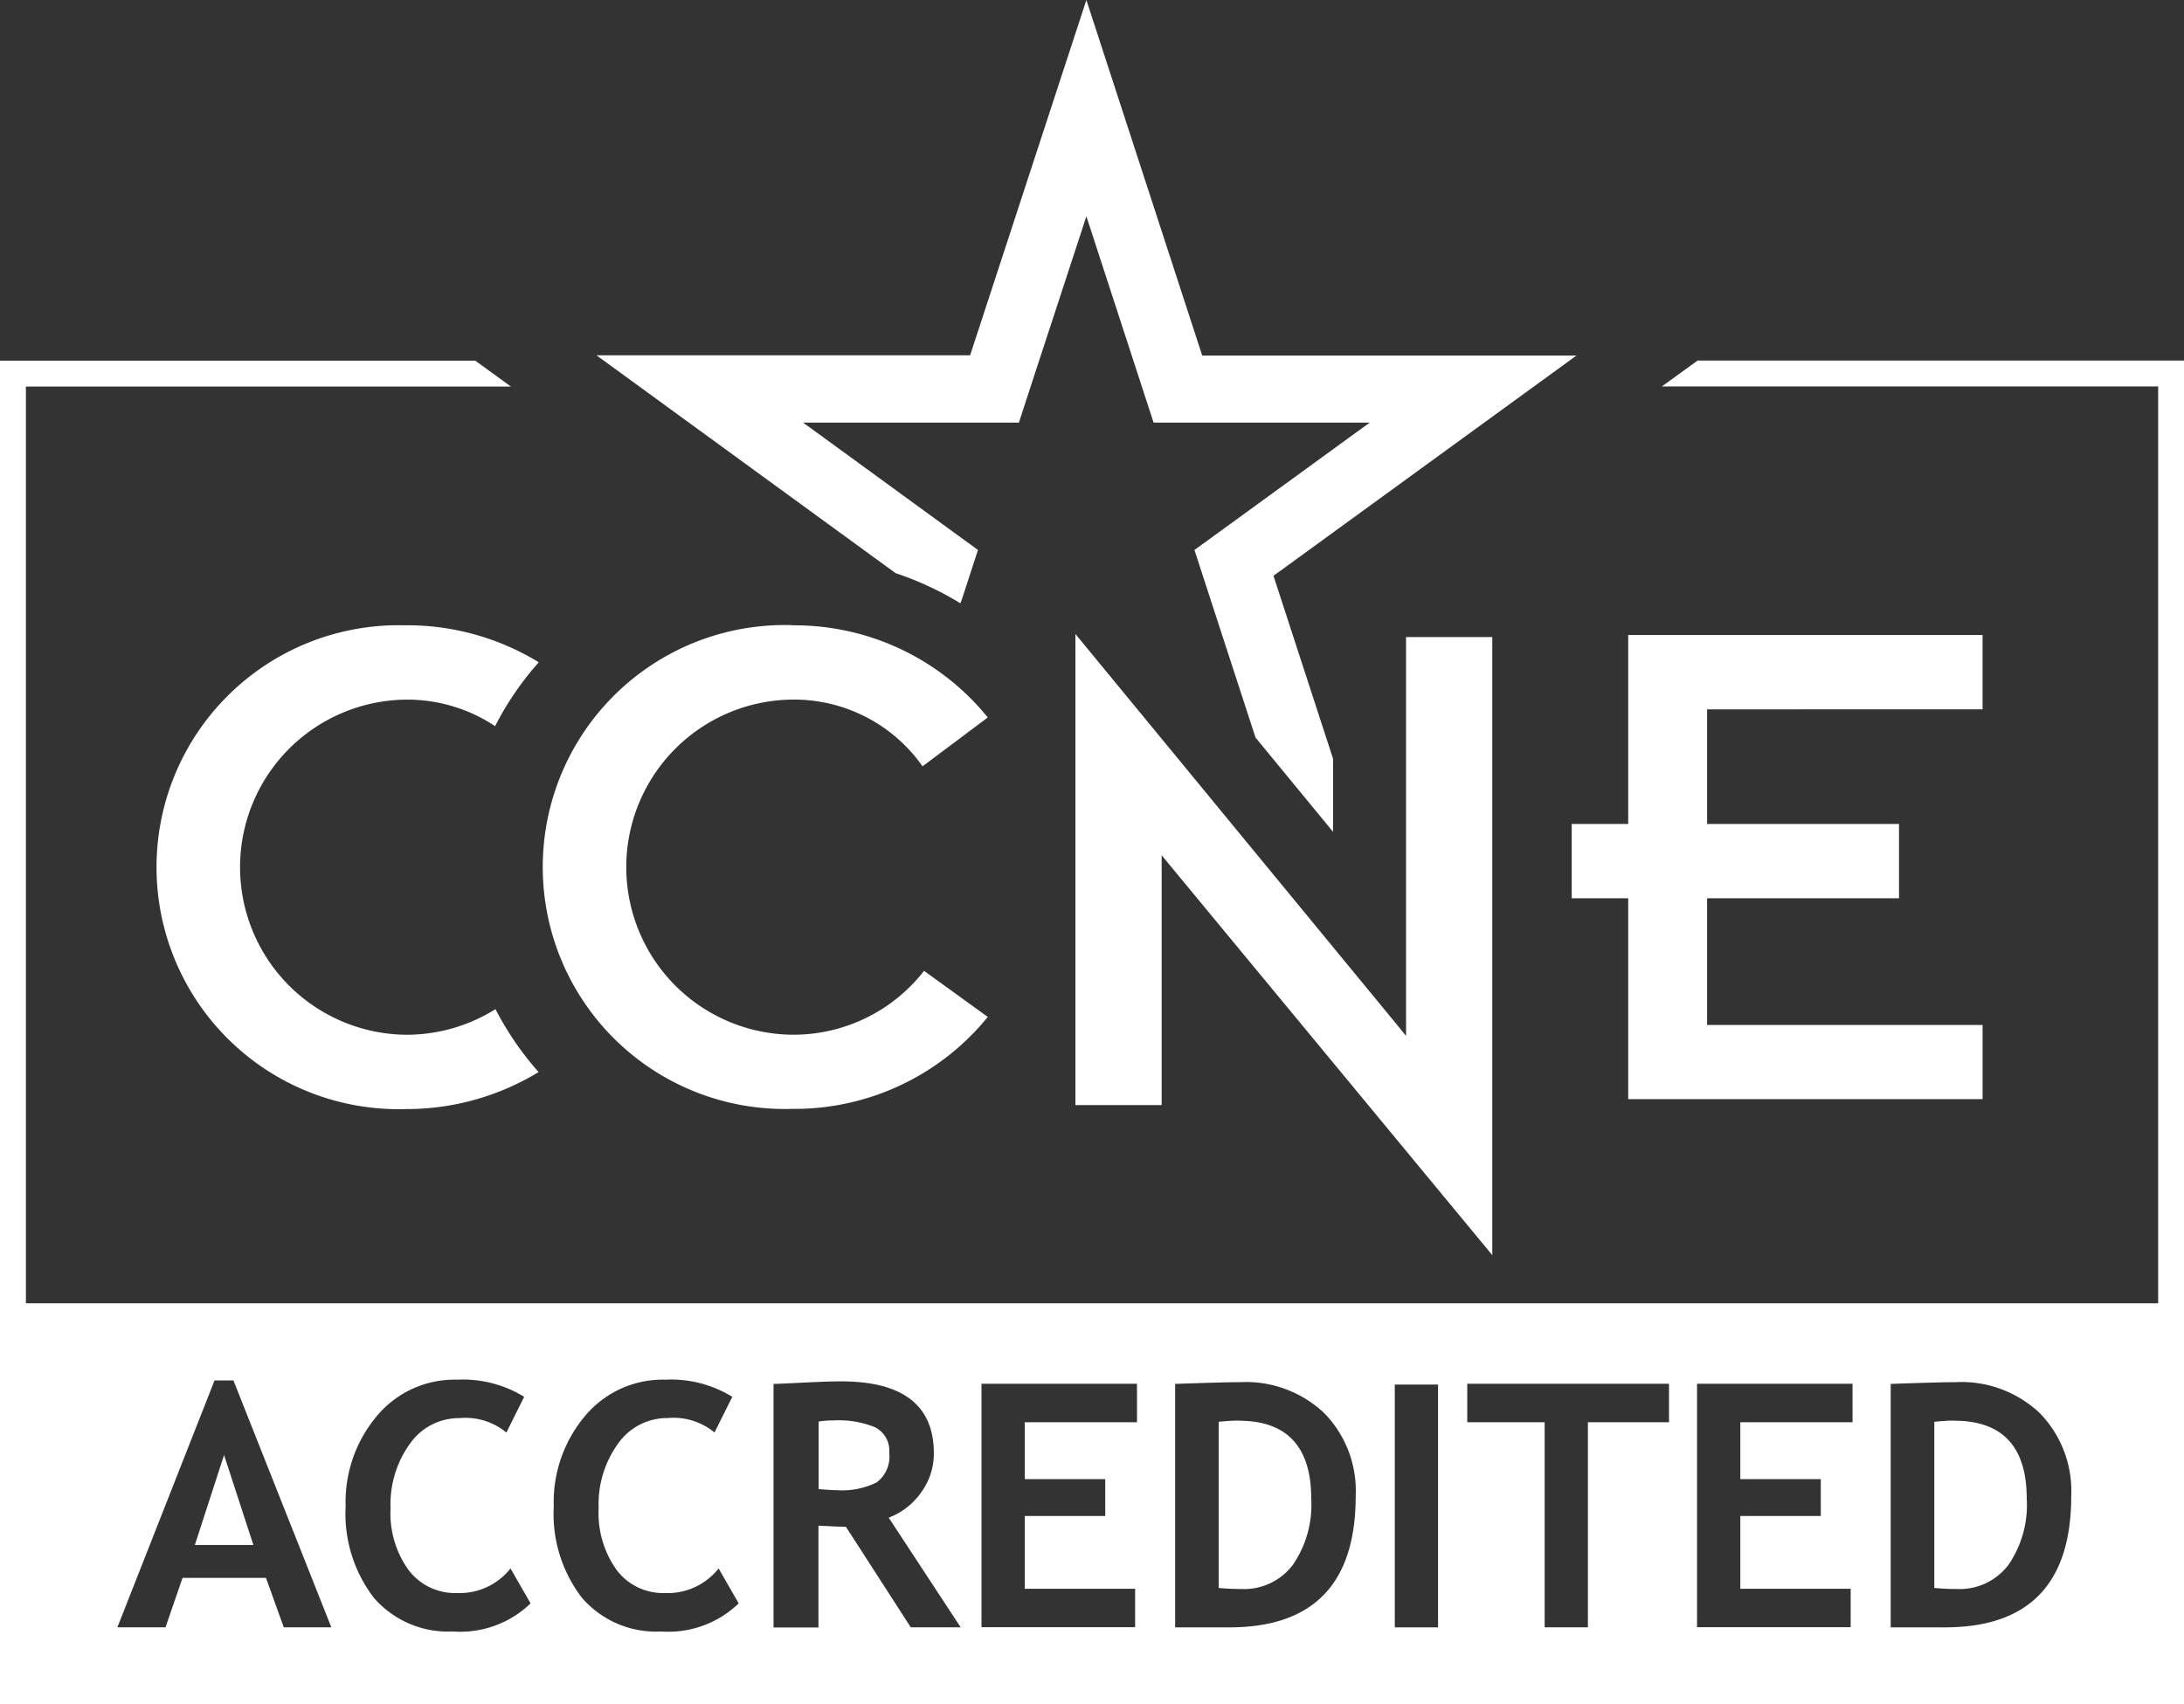
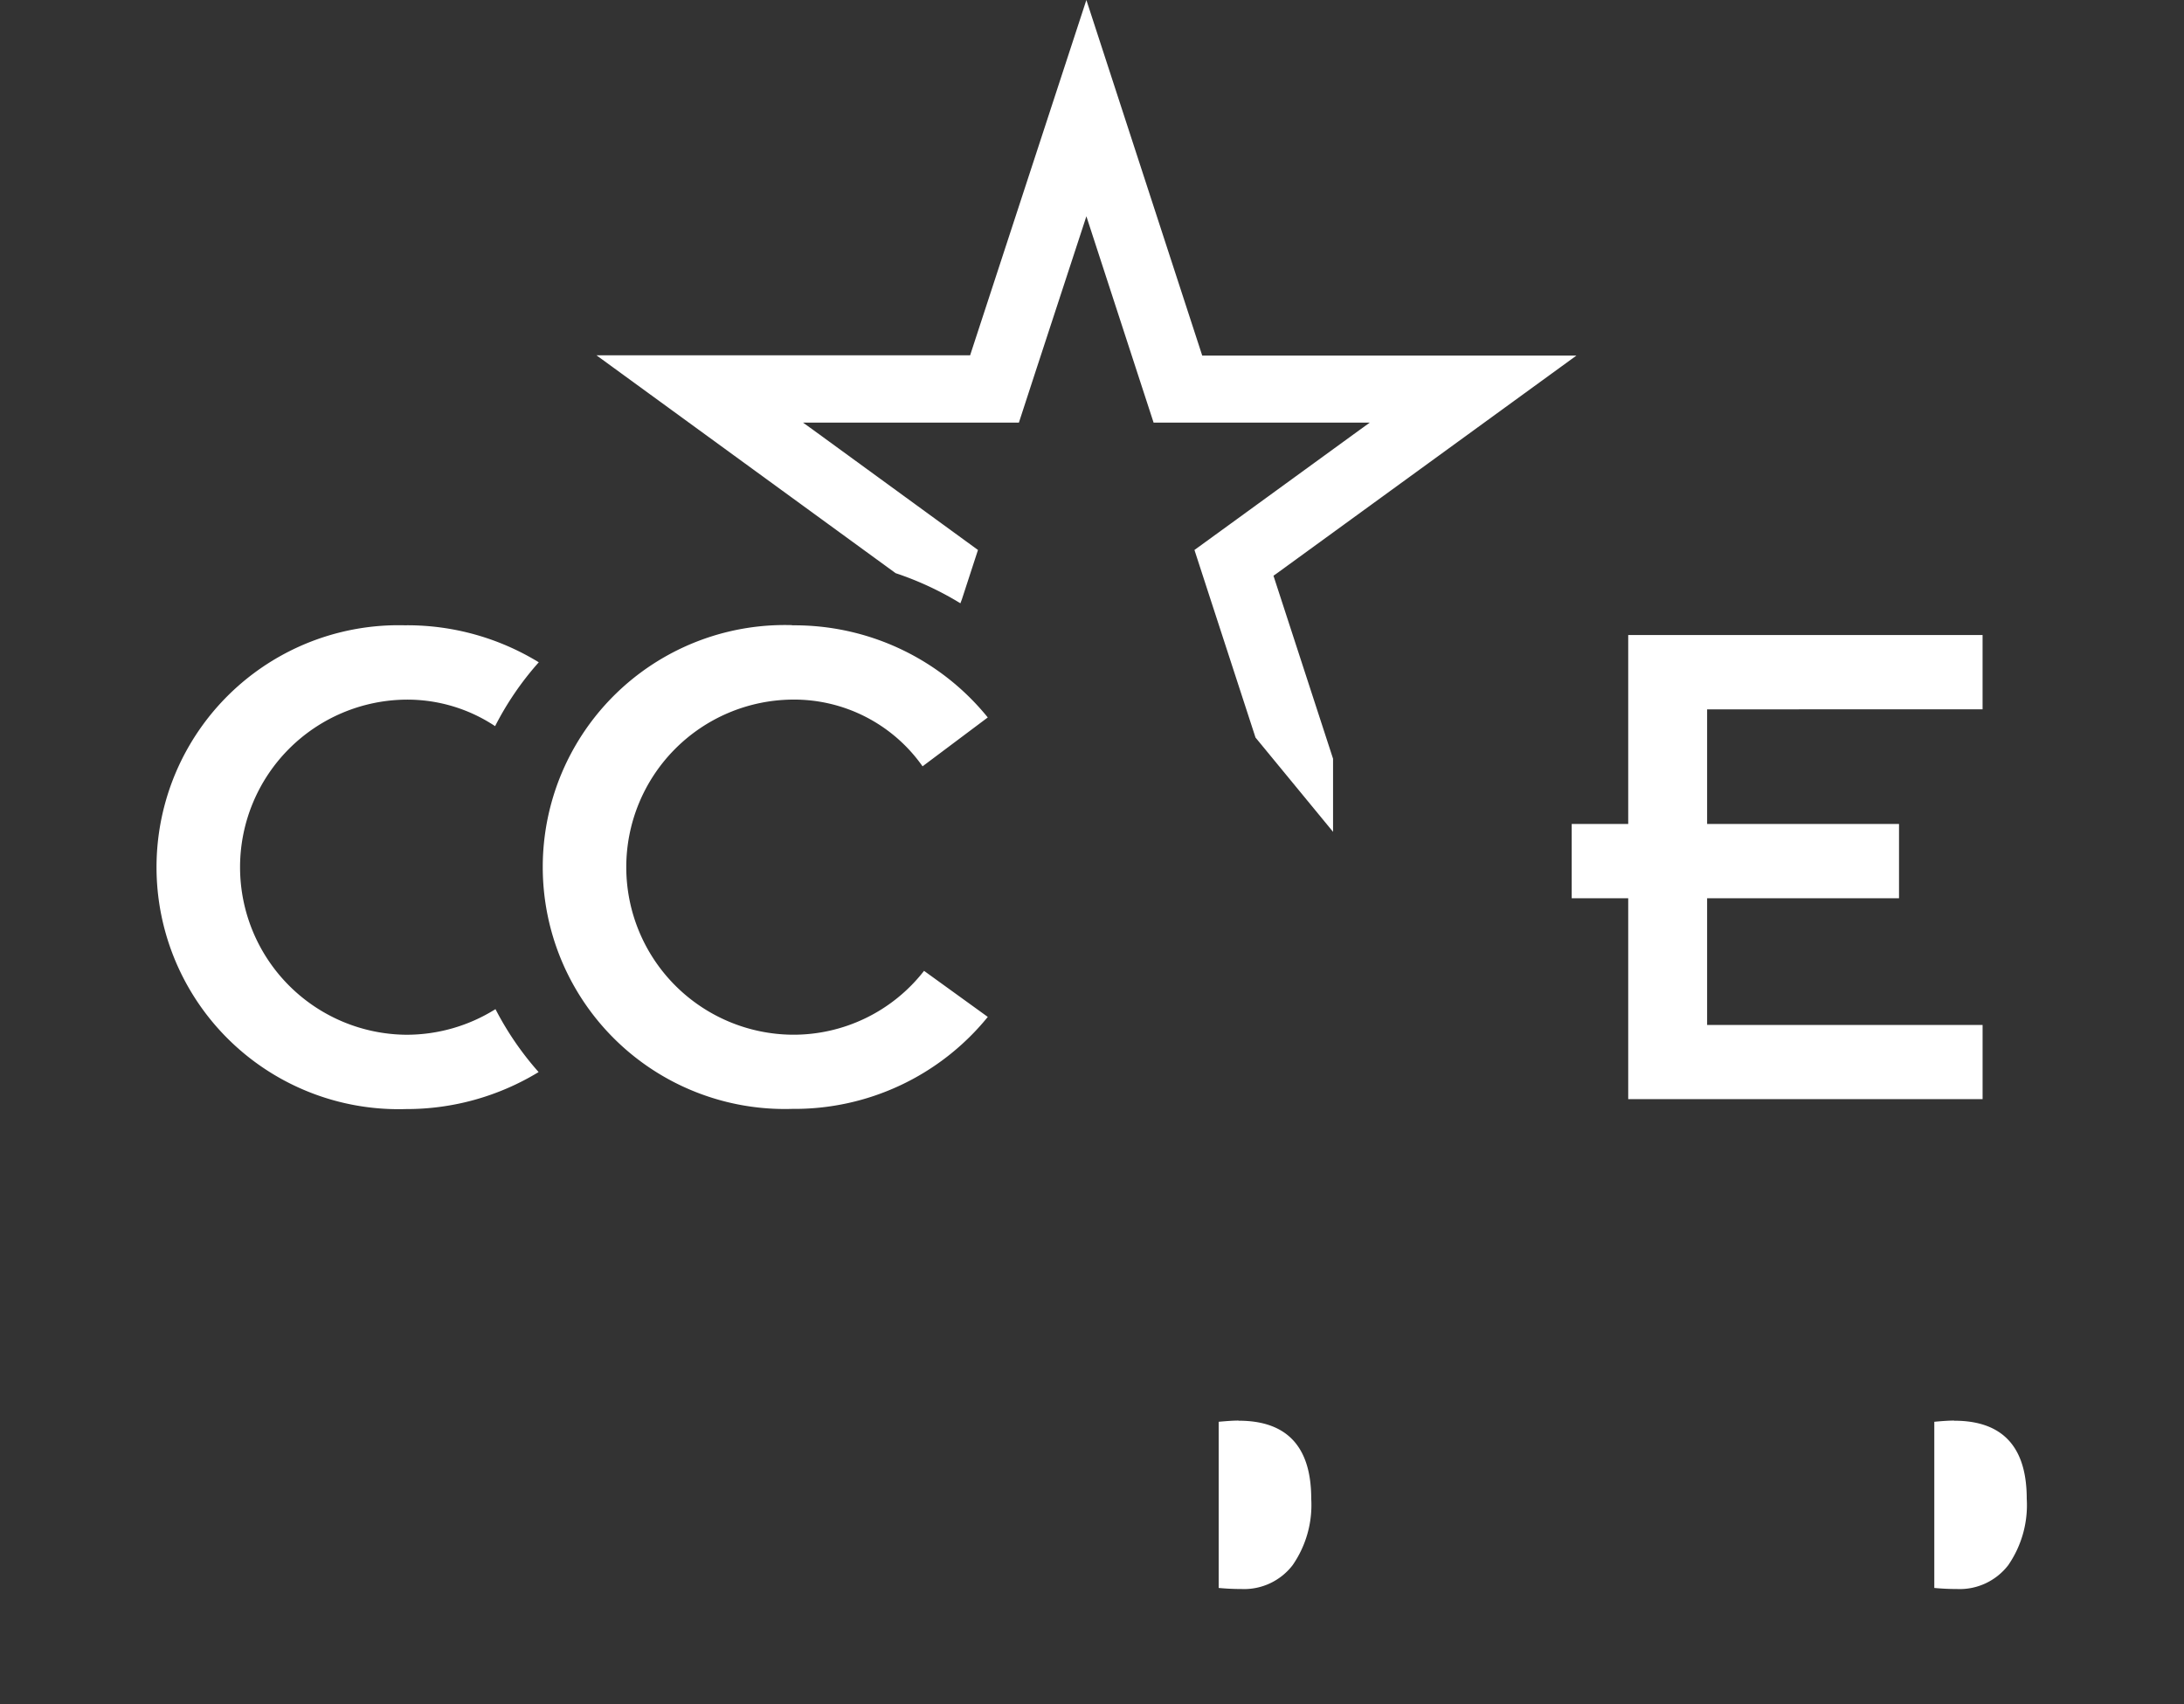
<svg xmlns="http://www.w3.org/2000/svg" id="CCNE_Accredited" data-name="CCNE Accredited" width="117.99" height="92.095" viewBox="0 0 117.99 92.095">
  <rect x="0" y="0" width="117.99" height="92.095" fill="#333333" stroke="none" />
  <defs>
    <clipPath id="clip-path">
      <rect id="Rectangle_83" data-name="Rectangle 83" width="117.99" height="92.095" fill="none" />
    </clipPath>
  </defs>
-   <path id="Path_189" data-name="Path 189" d="M64.212,106.473a5.181,5.181,0,0,0-2.294-.383,5,5,0,0,0-.789.058V109.8c.434.036.76.058.991.058a4.18,4.18,0,0,0,2.142-.42,1.737,1.737,0,0,0,.68-1.606,1.4,1.4,0,0,0-.731-1.353" transform="translate(-16.902 -29.333)" fill="#fff" />
  <path id="Path_190" data-name="Path 190" d="M92.071,106.1c-.253,0-.608.022-1.071.065v8.979c.383.036.781.058,1.223.058a3.306,3.306,0,0,0,2.771-1.288A5.707,5.707,0,0,0,96,110.325q0-4.222-3.929-4.218" transform="translate(-25.161 -29.336)" fill="#fff" />
-   <rect id="Rectangle_82" data-name="Rectangle 82" width="117.99" height="92.095" fill="none" />
-   <path id="Path_191" data-name="Path 191" d="M14.55,113.532h3.162l-1.584-4.862Z" transform="translate(-4.023 -30.046)" fill="#fff" />
  <g id="Group_129" data-name="Group 129" clip-path="url(#clip-path)">
-     <path id="Path_192" data-name="Path 192" d="M91.712,26.93l-1.932,1.4h26.813V77.872H1.4V28.334H27.6l-1.925-1.4H0V99.541H117.99V26.93ZM15.331,95.381l-.962-2.67H9.861l-.919,2.67h-2.6L11.591,82.04h1.02L17.9,95.381H15.324Zm9.152.224A5.3,5.3,0,0,1,20.2,93.789a7.468,7.468,0,0,1-1.527-4.949,7.217,7.217,0,0,1,1.693-4.884A5.464,5.464,0,0,1,24.7,82a6.321,6.321,0,0,1,3.618.926l-.962,1.932a3.441,3.441,0,0,0-2.518-.781,3.24,3.24,0,0,0-2.691,1.382A5.583,5.583,0,0,0,21.1,88.942a5.243,5.243,0,0,0,.977,3.35,3.146,3.146,0,0,0,2.6,1.237A3.5,3.5,0,0,0,27.58,92.2l1.085,1.888a5.463,5.463,0,0,1-4.189,1.519m11.251,0a5.289,5.289,0,0,1-4.283-1.816,7.429,7.429,0,0,1-1.527-4.949,7.217,7.217,0,0,1,1.693-4.884A5.464,5.464,0,0,1,35.944,82a6.321,6.321,0,0,1,3.618.926L38.6,84.854a3.453,3.453,0,0,0-2.518-.781,3.24,3.24,0,0,0-2.691,1.382,5.583,5.583,0,0,0-1.049,3.487,5.286,5.286,0,0,0,.977,3.35,3.137,3.137,0,0,0,2.6,1.237A3.5,3.5,0,0,0,38.823,92.2l1.085,1.888a5.474,5.474,0,0,1-4.189,1.519m13.486-.224L45.7,89.948c-.362,0-.854-.029-1.483-.058v5.5H41.79V82.228q.2,0,1.519-.065c.875-.043,1.584-.072,2.127-.072q5.014,0,5.014,3.885a3.532,3.532,0,0,1-.695,2.127,3.742,3.742,0,0,1-1.744,1.353L51.9,95.381H49.206ZM61.426,84.3H55.363v3.075h4.348v1.99H55.363V93.3h5.962v2.076h-8.3V82.22h8.4Zm4.985,11.084H63.488V82.228c1.859-.065,3.032-.094,3.509-.094a6.161,6.161,0,0,1,4.558,1.686,6.012,6.012,0,0,1,1.686,4.464q0,7.1-6.83,7.1m11.279,0H75.353V82.264H77.69ZM90.156,84.3h-4.37V95.381H83.449V84.3H79.268V82.22h10.9V84.3Zm9.927,0H94.02v3.075h4.348v1.99H94.02V93.3h5.962v2.076h-8.3V82.22h8.4Zm4.985,11.084h-2.923V82.228c1.859-.065,3.031-.094,3.509-.094a6.161,6.161,0,0,1,4.558,1.686,6.04,6.04,0,0,1,1.686,4.464q0,7.1-6.83,7.1" transform="translate(0 -7.446)" fill="#fff" />
    <path id="Path_193" data-name="Path 193" d="M145.5,106.1q-.38,0-1.064.065v8.979c.376.036.781.058,1.223.058a3.306,3.306,0,0,0,2.771-1.288,5.707,5.707,0,0,0,1-3.589q0-4.222-3.929-4.218" transform="translate(-39.936 -29.336)" fill="#fff" />
    <path id="Path_194" data-name="Path 194" d="M71.006,0l6.208,19.057.051.159H97.479l-16.228,11.8-.137.094.051.159L84.333,41v3.95l-4.189-5.094-2.431-7.467-.868-2.67,2.272-1.65,6.627-4.819.572-.412H74.638l-.868-2.663-2.547-7.821-.217-.666-.217.666-2.561,7.821-.868,2.663H55.7l.572.412,6.613,4.819,2.265,1.65-.868,2.663L64.2,32.6a16.955,16.955,0,0,0-3.5-1.628L44.54,19.2H64.726l.051-.159Z" transform="translate(-12.315)" fill="#fff" />
    <path id="Path_195" data-name="Path 195" d="M54,46.7a13.43,13.43,0,0,1,10.57,4.978l-3.523,2.641A8.486,8.486,0,0,0,54,50.713a9.055,9.055,0,0,0,0,18.109,8.94,8.94,0,0,0,7.127-3.451l3.444,2.489A13.445,13.445,0,0,1,54,72.83a13.076,13.076,0,1,1,0-26.14" transform="translate(-11.206 -12.909)" fill="#fff" />
    <path id="Path_196" data-name="Path 196" d="M25.169,46.7a13.6,13.6,0,0,1,7.17,2,16.381,16.381,0,0,0-2.359,3.451,8.572,8.572,0,0,0-4.819-1.433,9.055,9.055,0,0,0,0,18.109A9.04,9.04,0,0,0,30,67.443a16.478,16.478,0,0,0,2.33,3.4,13.706,13.706,0,0,1-7.17,2,13.076,13.076,0,1,1,0-26.14" transform="translate(-3.232 -12.912)" fill="#fff" />
  </g>
-   <path id="Path_197" data-name="Path 197" d="M80.3,47.35,97.758,68.57l.405.5V47.516h4.659v33.4L85.365,59.8l-.405-.492v13.5H80.3Z" transform="translate(-22.202 -13.092)" fill="#fff" />
  <path id="Path_198" data-name="Path 198" d="M139.557,47.43v4.015H124.675v6.193h10.368v4.015H124.675V68.5h14.883v4.008H120.413V61.654H117.36V57.639h3.053V47.43Z" transform="translate(-32.449 -13.114)" fill="#fff" />
</svg>